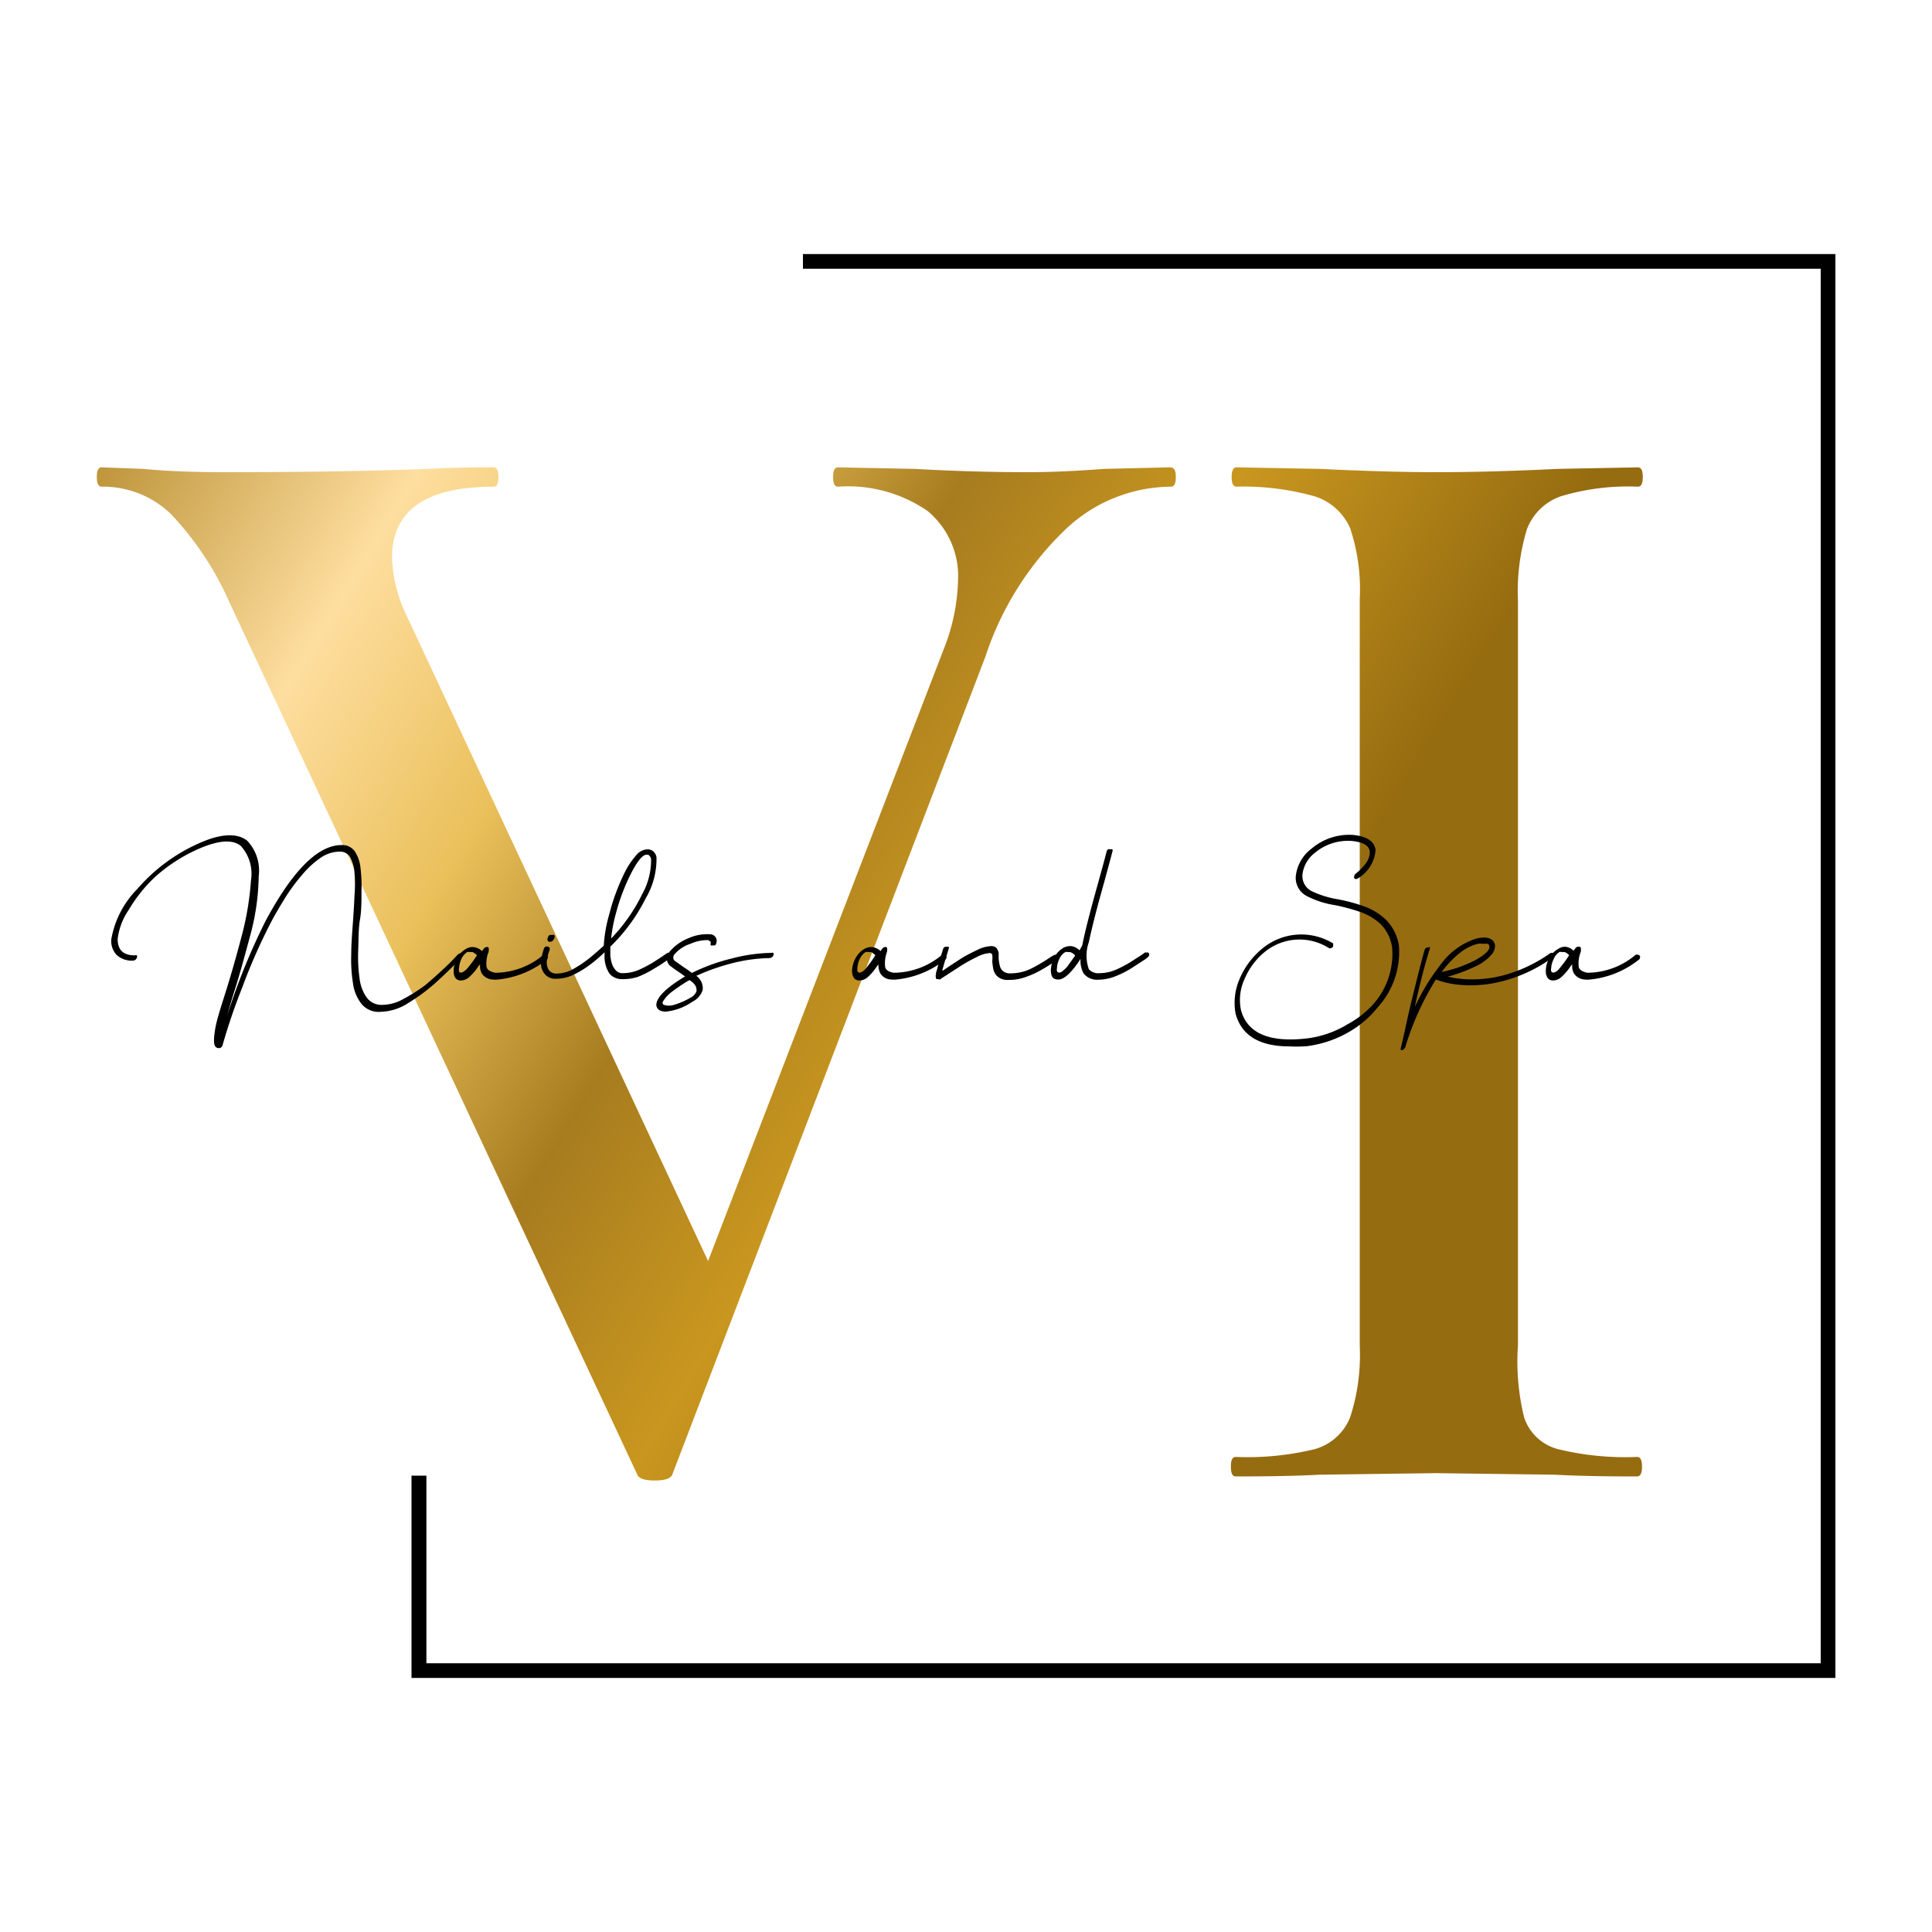
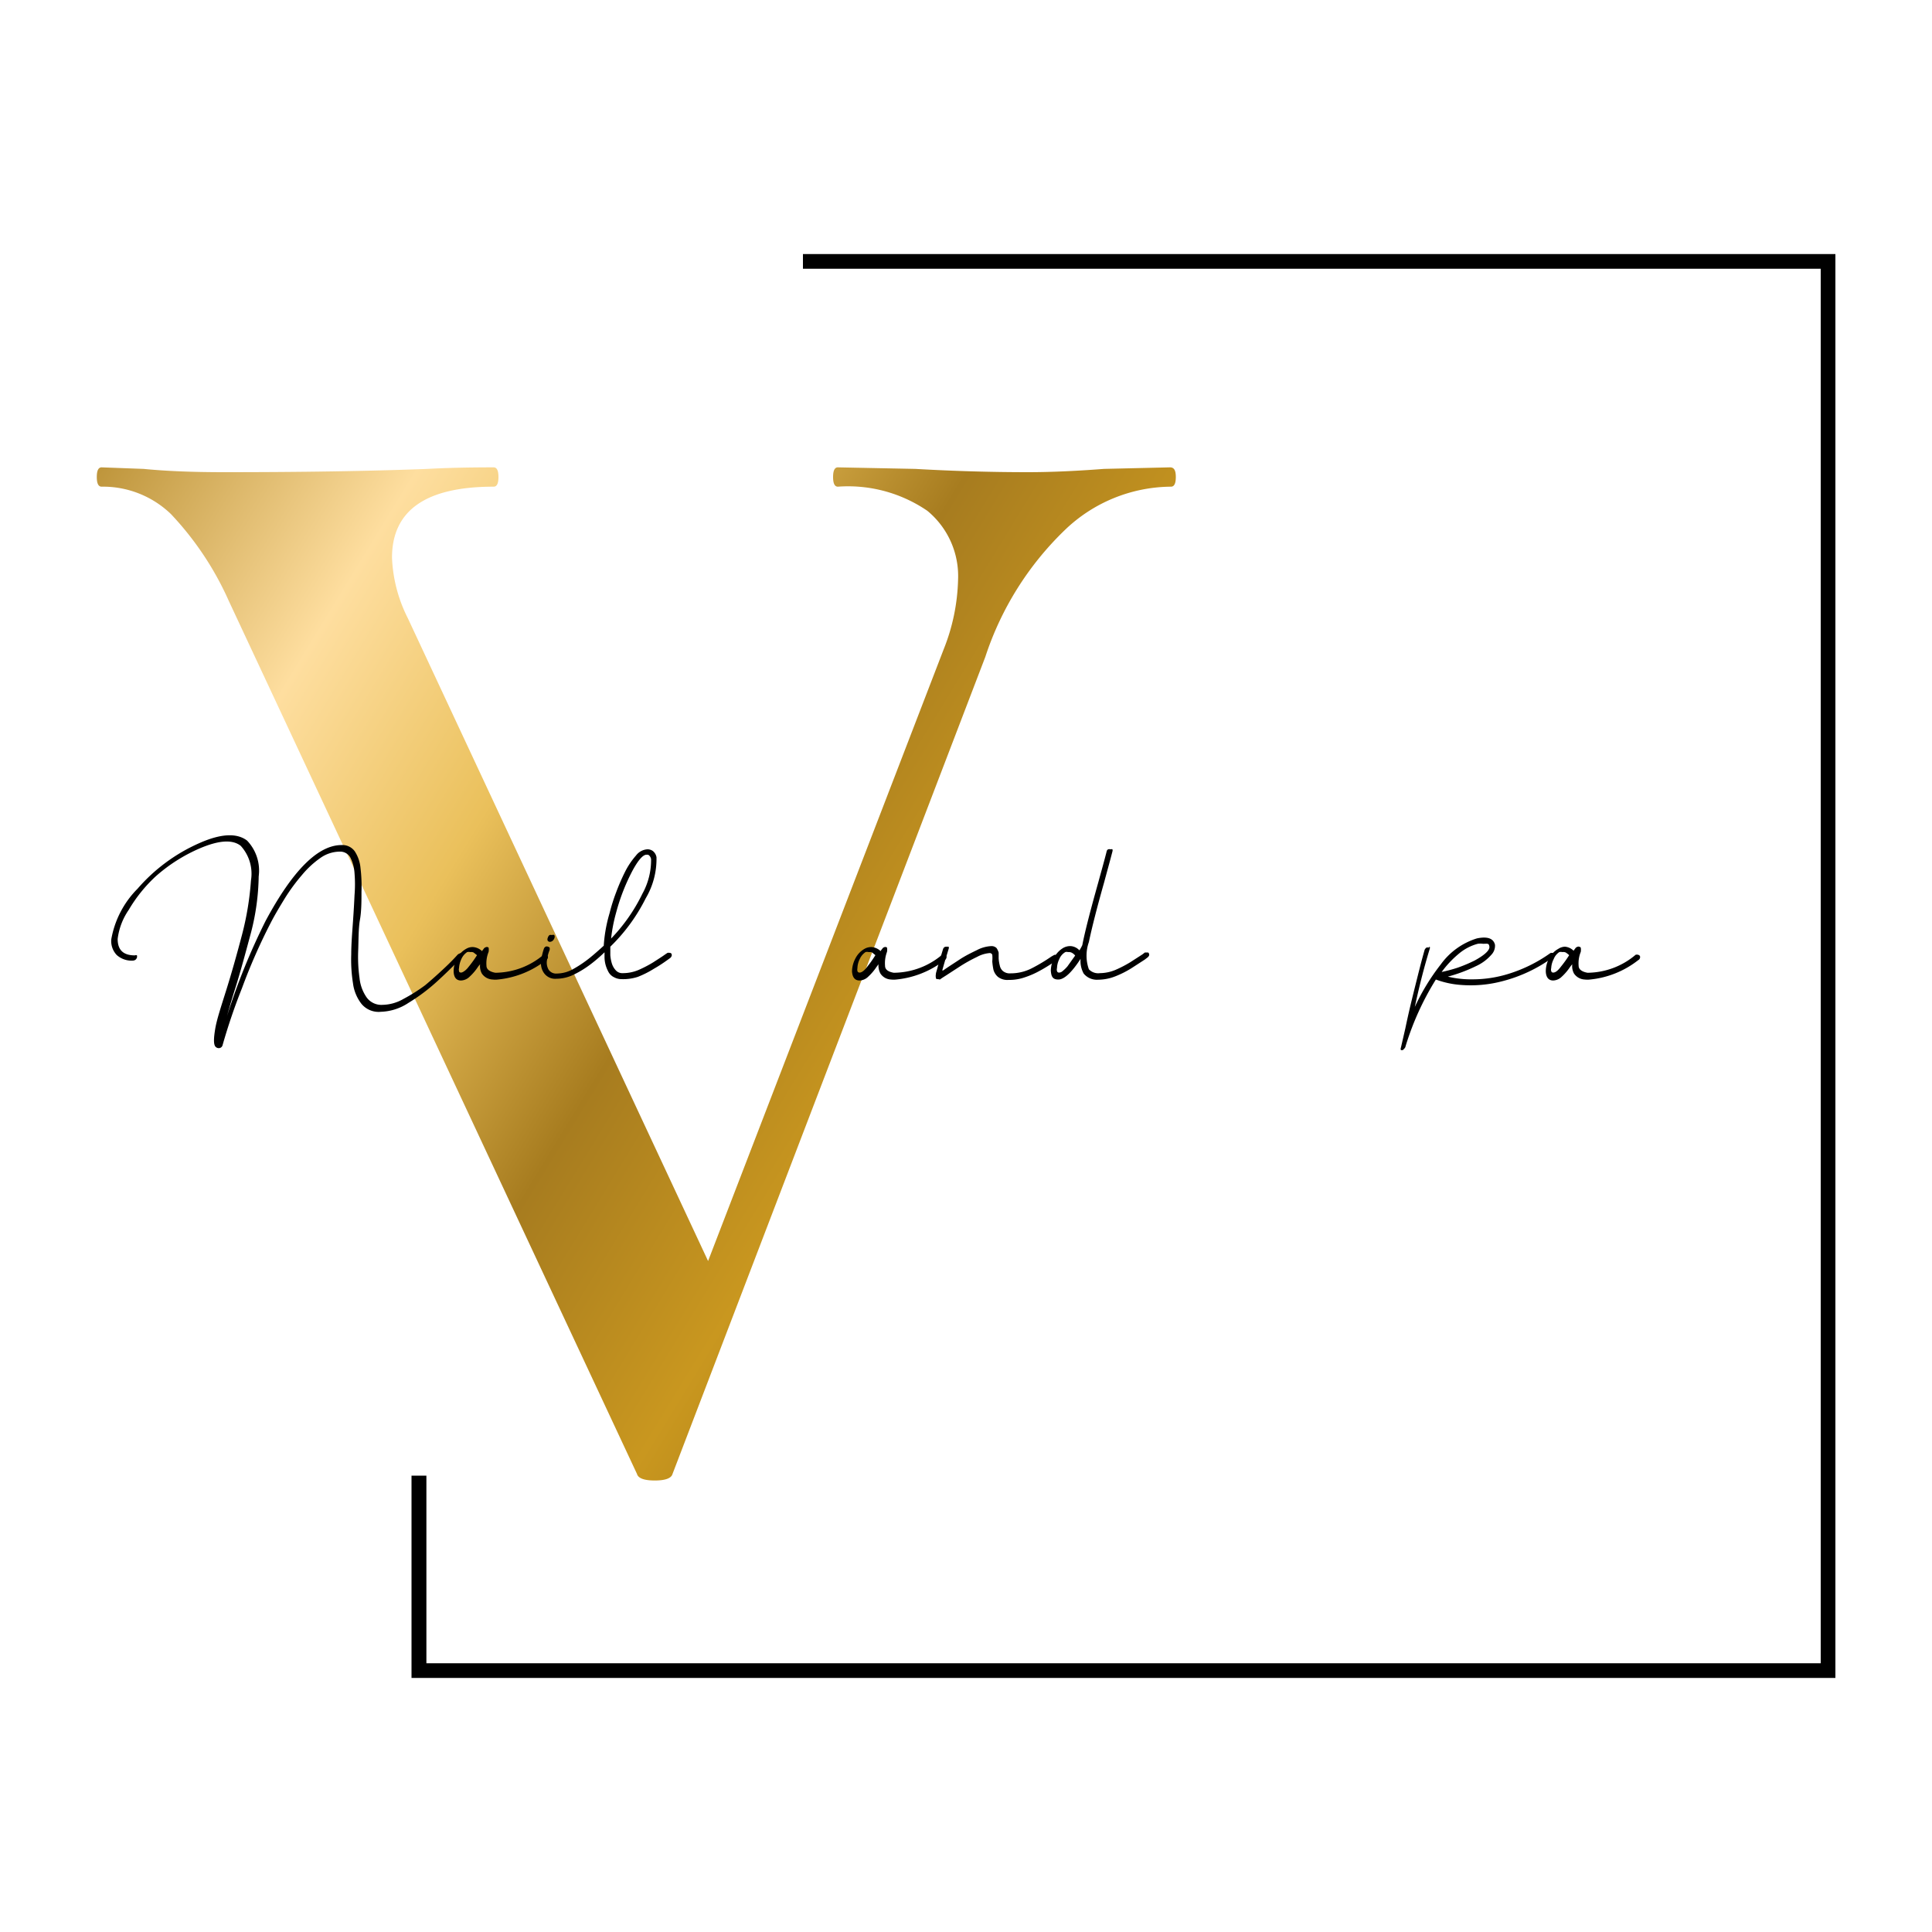
<svg xmlns="http://www.w3.org/2000/svg" id="Layer_1" data-name="Layer 1" viewBox="0 0 100 100">
  <defs>
    <style>.cls-1{fill:url(#linear-gradient);}</style>
    <linearGradient id="linear-gradient" x1="6.95" y1="18.55" x2="64.62" y2="53.8" gradientUnits="userSpaceOnUse">
      <stop offset="0" stop-color="#c8a760" />
      <stop offset="0" stop-color="#b88e31" />
      <stop offset="0.23" stop-color="#fede9f" />
      <stop offset="0.41" stop-color="#eac05b" />
      <stop offset="0.59" stop-color="#a77c1f" />
      <stop offset="0.77" stop-color="#c9971f" />
      <stop offset="1" stop-color="#966c10" />
    </linearGradient>
  </defs>
  <polygon points="41.56 13.15 41.56 13.91 94.24 13.91 94.24 86.09 22.07 86.09 22.07 76.38 21.3 76.38 21.3 86.85 95 86.85 95 13.15 41.56 13.15" />
  <path class="cls-1" d="M60.86,24.69c0,.33-.08.5-.25.5a8,8,0,0,0-5.51,2.26A16.05,16.05,0,0,0,51,34L34.81,76.29c-.06.22-.36.34-.92.34s-.86-.12-.92-.34L11.85,31.12a16,16,0,0,0-3-4.51,5.07,5.07,0,0,0-3.59-1.42c-.17,0-.25-.17-.25-.5s.08-.5.25-.5l2.17.08c1.23.12,2.62.17,4.18.17,3.89,0,7.4-.05,10.52-.17.89-.05,2-.08,3.42-.08.17,0,.25.17.25.5s-.08.5-.25.5q-5.26,0-5.26,3.68A7.59,7.59,0,0,0,21.11,32L36.65,65.27,48.84,33.62A10.35,10.35,0,0,0,49.59,30,4.38,4.38,0,0,0,48,26.44a7.27,7.27,0,0,0-4.63-1.25c-.17,0-.25-.17-.25-.5s.08-.5.25-.5l4,.08c2.11.12,4.06.17,5.84.17,1.06,0,2.37-.05,3.93-.17l3.42-.08C60.78,24.19,60.86,24.36,60.86,24.69Z" />
-   <path class="cls-1" d="M78.89,73.37A2.52,2.52,0,0,0,80.61,75a14.68,14.68,0,0,0,4.13.41c.17,0,.25.17.25.5s-.08.51-.25.51q-2.67,0-4.26-.09l-6.18-.08-6,.08c-1.06.06-2.51.09-4.34.09-.17,0-.25-.17-.25-.51s.08-.5.25-.5A14.68,14.68,0,0,0,68.08,75a2.79,2.79,0,0,0,1.8-1.63,10.44,10.44,0,0,0,.5-3.72V31a10,10,0,0,0-.5-3.67,3,3,0,0,0-1.8-1.63A13.6,13.6,0,0,0,64,25.19c-.17,0-.25-.17-.25-.5s.08-.5.25-.5l4.34.08c2.45.12,4.45.17,6,.17,1.73,0,3.81-.05,6.26-.17l4.18-.08c.17,0,.25.17.25.5s-.08.5-.25.5a12.13,12.13,0,0,0-4,.5,2.9,2.9,0,0,0-1.75,1.71,11.11,11.11,0,0,0-.46,3.72V69.61A12.17,12.17,0,0,0,78.89,73.37Z" />
  <path d="M23.94,49.45a.27.27,0,0,1-.06.12c-.39.41-.82.83-1.28,1.25a9.54,9.54,0,0,1-1.46,1.09,2.73,2.73,0,0,1-1.43.46,1.15,1.15,0,0,1-1-.41,2.18,2.18,0,0,1-.44-1.07,7.75,7.75,0,0,1-.09-1.49c0-.55.05-1.12.09-1.7s.06-.93.08-1.36a7.1,7.1,0,0,0,0-1.15,2.06,2.06,0,0,0-.22-.81.6.6,0,0,0-.55-.3,1.75,1.75,0,0,0-1,.33,4.82,4.82,0,0,0-.95.88,9.73,9.73,0,0,0-.87,1.18c-.27.44-.53.87-.75,1.3a29.82,29.82,0,0,0-1.49,3.39,30.52,30.52,0,0,0-1,2.94.2.2,0,0,1-.17.15.23.23,0,0,1-.21-.09c-.09-.13-.08-.43,0-.91s.3-1.14.57-2,.55-1.85.82-2.88a15.19,15.19,0,0,0,.46-2.8,2.14,2.14,0,0,0-.53-1.79c-.43-.34-1.14-.29-2.14.14a8.48,8.48,0,0,0-2.26,1.44A7.63,7.63,0,0,0,6.66,47.1a3.37,3.37,0,0,0-.57,1.5c0,.57.29.85.89.85a.14.14,0,0,1,.11,0,.34.34,0,0,1,0,.11.26.26,0,0,1-.07.11.24.24,0,0,1-.13.05,1.15,1.15,0,0,1-.85-.29,1.05,1.05,0,0,1-.28-.81A4.91,4.91,0,0,1,7.12,46a9.06,9.06,0,0,1,3.22-2.37c1.11-.49,1.93-.52,2.45-.12a2.25,2.25,0,0,1,.6,1.85A12.24,12.24,0,0,1,13,48.24c-.27,1-.55,2.06-.85,3-.15.47-.28.92-.4,1.35a33.55,33.55,0,0,1,2-4.93q2.1-3.91,3.92-3.92a.79.79,0,0,1,.69.32,1.9,1.9,0,0,1,.3.87,7.88,7.88,0,0,1,.05,1.23c0,.47,0,1-.08,1.45s-.07,1.08-.09,1.6a7.89,7.89,0,0,0,.07,1.42,2.12,2.12,0,0,0,.37,1,.94.94,0,0,0,.83.38,2.23,2.23,0,0,0,1.08-.31A8.7,8.7,0,0,0,22,51c.36-.3.69-.6,1-.89s.52-.51.68-.69a.29.29,0,0,1,.12-.07.09.09,0,0,1,.1,0A.12.12,0,0,1,23.94,49.45Z" />
-   <path d="M25.29,49.05a.65.65,0,0,1,0,.22,1.56,1.56,0,0,0-.11.72c0,.19.18.31.46.36a3.9,3.9,0,0,0,2.49-.93.22.22,0,0,1,.13,0,.18.18,0,0,1,.09.06.16.16,0,0,1,0,.12.18.18,0,0,1-.09.1,4.8,4.8,0,0,1-2.49,1,1.12,1.12,0,0,1-.27,0,.71.71,0,0,1-.56-.31.8.8,0,0,1-.09-.48,1.58,1.58,0,0,0-.12.15,2.73,2.73,0,0,1-.43.5.66.66,0,0,1-.44.19c-.24,0-.37-.16-.38-.47a1.45,1.45,0,0,1,.16-.66,1.21,1.21,0,0,1,.49-.51.64.64,0,0,1,.36-.09.75.75,0,0,1,.46.21,1,1,0,0,1,.08-.11.19.19,0,0,1,.11-.09.13.13,0,0,1,.12,0A.09.09,0,0,1,25.29,49.05Zm-.95.23a.34.34,0,0,0-.16,0,.84.84,0,0,0-.3.36,1.3,1.3,0,0,0-.12.47.28.28,0,0,0,0,.15c0,.06.05.08.11.08s.23-.09.38-.29a6,6,0,0,0,.44-.61l-.18-.14A.31.31,0,0,0,24.34,49.28Z" />
+   <path d="M25.29,49.05a.65.65,0,0,1,0,.22,1.56,1.56,0,0,0-.11.72c0,.19.18.31.46.36a3.9,3.9,0,0,0,2.49-.93.22.22,0,0,1,.13,0,.18.18,0,0,1,.09.06.16.16,0,0,1,0,.12.18.18,0,0,1-.09.1,4.8,4.8,0,0,1-2.49,1,1.12,1.12,0,0,1-.27,0,.71.71,0,0,1-.56-.31.8.8,0,0,1-.09-.48,1.58,1.58,0,0,0-.12.15,2.73,2.73,0,0,1-.43.5.66.66,0,0,1-.44.19c-.24,0-.37-.16-.38-.47a1.45,1.45,0,0,1,.16-.66,1.21,1.21,0,0,1,.49-.51.64.64,0,0,1,.36-.09.75.75,0,0,1,.46.21,1,1,0,0,1,.08-.11.19.19,0,0,1,.11-.09.13.13,0,0,1,.12,0A.09.09,0,0,1,25.29,49.05Zm-.95.23a.34.34,0,0,0-.16,0,.84.84,0,0,0-.3.36,1.3,1.3,0,0,0-.12.47.28.28,0,0,0,0,.15c0,.06.05.08.11.08s.23-.09.38-.29a6,6,0,0,0,.44-.61l-.18-.14A.31.31,0,0,0,24.34,49.28" />
  <path d="M32.16,50.68a.8.8,0,0,1-.36-.09.66.66,0,0,1-.33-.33,1.6,1.6,0,0,1-.18-.71c0-.08,0-.17,0-.26a7.68,7.68,0,0,1-.72.62,5.1,5.1,0,0,1-.86.53,2.06,2.06,0,0,1-.91.22.71.71,0,0,1-.64-.29A.86.86,0,0,1,28,49.9a1.73,1.73,0,0,1,.06-.47,3,3,0,0,1,.09-.32.19.19,0,0,1,.09-.11.14.14,0,0,1,.12,0,.19.19,0,0,1,.09.05.49.49,0,0,1,0,.12,2,2,0,0,0-.14.54.73.73,0,0,0,.08.47.46.46,0,0,0,.43.21,1.76,1.76,0,0,0,.88-.25,6.07,6.07,0,0,0,.85-.58c.27-.22.5-.43.7-.61a7.56,7.56,0,0,1,.3-1.68,9.45,9.45,0,0,1,.34-1.08,10.64,10.64,0,0,1,.47-1.08,4,4,0,0,1,.56-.83.8.8,0,0,1,.59-.32.47.47,0,0,1,.27.08.52.52,0,0,1,.2.33,4,4,0,0,1-.56,2.13A9.22,9.22,0,0,1,31.59,49c0,.16,0,.31,0,.44a2,2,0,0,0,.08.43.92.92,0,0,0,.2.35.45.45,0,0,0,.36.15,2.09,2.09,0,0,0,.81-.16,6.21,6.21,0,0,0,.77-.4c.23-.15.44-.28.62-.41l0,0,.12-.08a.28.28,0,0,1,.12,0s.07,0,.09.06a.14.14,0,0,1,0,.11.24.24,0,0,1-.09.11l-.14.1a7.36,7.36,0,0,1-.68.44,5,5,0,0,1-.83.42A2.46,2.46,0,0,1,32.16,50.68ZM28.7,48.55a.34.34,0,0,1-.09.14.24.24,0,0,1-.15.06.14.14,0,0,1-.11-.06.17.17,0,0,1,0-.14.29.29,0,0,1,.09-.15.2.2,0,0,1,.13,0,.12.12,0,0,1,.12,0A.19.19,0,0,1,28.7,48.55Zm4.76-4.31c-.18,0-.43.28-.73.84a10.36,10.36,0,0,0-.84,2.16,8.27,8.27,0,0,0-.26,1.34,9,9,0,0,0,1.62-2.32,3.6,3.6,0,0,0,.45-1.79.34.34,0,0,0-.07-.16.24.24,0,0,0-.09-.07Z" />
-   <path d="M34.47,52.36a.68.68,0,0,1-.31-.06.33.33,0,0,1-.18-.37c.07-.37.56-.84,1.48-1.39l-.34-.24a4.44,4.44,0,0,1-.38-.27.47.47,0,0,1-.22-.42.57.57,0,0,1,.12-.33,2.47,2.47,0,0,1,1-.72,2.34,2.34,0,0,1,1.14-.2.34.34,0,0,1,.29.47.14.14,0,0,1-.07.1.24.24,0,0,1-.13,0,.11.11,0,0,1-.09,0s0-.06,0-.1a.17.17,0,0,0,0-.1s-.05,0-.11-.07a2.16,2.16,0,0,0-.93.19,1.79,1.79,0,0,0-.83.55.23.23,0,0,0-.06.16c0,.06,0,.13.13.21l.42.3a4.27,4.27,0,0,1,.41.29,9.88,9.88,0,0,1,2.07-.75,8.61,8.61,0,0,1,2.05-.29.15.15,0,0,1,.1,0,.16.16,0,0,1,0,.12.14.14,0,0,1-.07.1.24.24,0,0,1-.13.05,8.46,8.46,0,0,0-1.87.25,11.08,11.08,0,0,0-1.92.67.78.78,0,0,1,.33.73,1,1,0,0,1-.52.6A2.93,2.93,0,0,1,34.47,52.36Zm1.22-1.63-.13.07a9.89,9.89,0,0,0-.83.57,1.76,1.76,0,0,0-.35.37c-.06.08-.09.14-.08.16a0,0,0,0,0,0,.05.11.11,0,0,0,.06.06.86.86,0,0,0,.53,0,3.84,3.84,0,0,0,.85-.37.62.62,0,0,0,.31-.33C36.07,51.11,36,50.93,35.69,50.73Z" />
  <path d="M45.91,49.05a.53.53,0,0,1,0,.22,1.67,1.67,0,0,0-.1.72q0,.28.45.36a3.91,3.91,0,0,0,2.5-.93.22.22,0,0,1,.13,0,.18.18,0,0,1,.09.06.16.16,0,0,1,0,.12.22.22,0,0,1-.09.1,4.83,4.83,0,0,1-2.5,1,1.24,1.24,0,0,1-.27,0,.69.69,0,0,1-.55-.31.89.89,0,0,1-.1-.48l-.11.15a2.73,2.73,0,0,1-.43.5.66.66,0,0,1-.44.19c-.24,0-.37-.16-.39-.47a1.47,1.47,0,0,1,.17-.66,1.19,1.19,0,0,1,.48-.51.7.7,0,0,1,.37-.09.75.75,0,0,1,.46.21.44.44,0,0,1,.08-.11.18.18,0,0,1,.1-.09.15.15,0,0,1,.13,0A.09.09,0,0,1,45.91,49.05Zm-.95.23a.32.32,0,0,0-.16,0,.84.84,0,0,0-.3.36,1.13,1.13,0,0,0-.12.47.4.4,0,0,0,0,.15.11.11,0,0,0,.12.08c.09,0,.23-.09.38-.29a6,6,0,0,0,.43-.61l-.17-.14A.31.31,0,0,0,45,49.28Z" />
  <path d="M48.56,50.68l-.07,0a.08.08,0,0,1-.05-.08.46.46,0,0,1,0-.17c0-.08.05-.2.09-.36s.1-.35.18-.61l.1-.33a.21.21,0,0,1,.08-.11A.25.25,0,0,1,49,49l.1,0a.16.16,0,0,1,0,.12l-.1.33c-.1.31-.17.57-.23.78l.05,0c.25-.18.54-.36.84-.56s.61-.35.9-.49a1.79,1.79,0,0,1,.75-.21.37.37,0,0,1,.27.1.76.76,0,0,1,.11.24c0,.1,0,.2,0,.3a2,2,0,0,0,.06.37.5.5,0,0,0,.16.28.55.55,0,0,0,.4.12,2.39,2.39,0,0,0,1.11-.27,8.92,8.92,0,0,0,1-.6l.16-.09c.05,0,.08,0,.13,0a.1.1,0,0,1,.08.06.13.13,0,0,1,0,.12.16.16,0,0,1-.08.1l-.16.1c-.24.16-.48.31-.72.44a4.4,4.4,0,0,1-.77.34,2.41,2.41,0,0,1-.85.14.8.8,0,0,1-.56-.16.75.75,0,0,1-.23-.37,3.41,3.41,0,0,1-.06-.43,1.78,1.78,0,0,0,0-.34.14.14,0,0,0-.13-.09,1.65,1.65,0,0,0-.66.2,8.08,8.08,0,0,0-.85.47l-.77.5c-.11.07-.21.13-.3.2Z" />
  <path d="M56.09,50.39a1.36,1.36,0,0,1-.16-.76c-.46.71-.85,1.07-1.15,1.07s-.37-.16-.39-.47a1.61,1.61,0,0,1,.17-.66,1.25,1.25,0,0,1,.48-.51.74.74,0,0,1,.38-.09.68.68,0,0,1,.45.22q.08-.12.15-.27c.14-.72.42-1.8.83-3.26.13-.48.28-1,.43-1.59a.15.15,0,0,1,.08-.11.25.25,0,0,1,.12,0,.18.18,0,0,1,.1,0,.19.19,0,0,1,0,.11c-.15.58-.3,1.11-.43,1.6-.38,1.34-.64,2.37-.79,3.09a2.11,2.11,0,0,0,0,1.41.66.66,0,0,0,.57.2,2.14,2.14,0,0,0,.81-.17,6.21,6.21,0,0,0,.77-.4l.62-.4h0l.13-.1.12,0c.05,0,.07,0,.09.06a.13.13,0,0,1,0,.11.28.28,0,0,1-.09.1l-.13.1h0l-.68.44a5,5,0,0,1-.83.42,2.46,2.46,0,0,1-.91.18A.88.88,0,0,1,56.09,50.39Zm-.81-1.11a.23.23,0,0,0-.14,0,.74.74,0,0,0-.31.36,1.13,1.13,0,0,0-.12.47.27.27,0,0,0,0,.15.1.1,0,0,0,.11.08.26.26,0,0,0,.16-.06,1.93,1.93,0,0,0,.27-.26l.4-.56a.54.54,0,0,0-.18-.15A.36.36,0,0,0,55.28,49.28Z" />
-   <path d="M66.73,54.16c-1.57,0-2.49-.59-2.78-1.71a3.11,3.11,0,0,1,.22-1.8,4.09,4.09,0,0,1,1.2-1.58A3.16,3.16,0,0,1,69,48.83a.15.15,0,0,1,0,.09A.21.21,0,0,1,69,49a.18.18,0,0,1-.1.07.13.13,0,0,1-.12,0,2.84,2.84,0,0,0-3.29.18,3.62,3.62,0,0,0-1.07,1.42,2.58,2.58,0,0,0-.19,1.6c.32,1.21,1.46,1.7,3.4,1.48a5.29,5.29,0,0,0,2.13-.74A5,5,0,0,0,71.06,52a3.93,3.93,0,0,0,1-2.92,2.14,2.14,0,0,0-.6-1.25,3,3,0,0,0-1.09-.64,10.79,10.79,0,0,0-1.27-.34,4.73,4.73,0,0,1-1.46-.47,1.06,1.06,0,0,1-.56-1.11,2.06,2.06,0,0,1,.8-1.34,3,3,0,0,1,2.2-.71c.69.08,1.06.34,1.12.78a1.88,1.88,0,0,1-.89,1.45.28.28,0,0,1-.12.05.12.12,0,0,1-.1-.05s0-.06,0-.1a.29.29,0,0,1,.07-.12c.5-.4.75-.78.74-1.12s-.34-.52-.91-.58a2.67,2.67,0,0,0-1.93.61,1.67,1.67,0,0,0-.64,1.08.88.88,0,0,0,.48.91,5.05,5.05,0,0,0,1.37.42,9,9,0,0,1,1.3.35,3.19,3.19,0,0,1,1.16.7,2.41,2.41,0,0,1,.68,1.36,4.26,4.26,0,0,1-1.11,3.19,5.18,5.18,0,0,1-1.37,1.2,5.78,5.78,0,0,1-2.29.8A7.15,7.15,0,0,1,66.73,54.16Z" />
  <path d="M72.61,54.35a.18.18,0,0,1-.1,0,.16.16,0,0,1,0-.12l.23-1c.13-.63.29-1.31.48-2.07s.35-1.41.52-2a.31.31,0,0,1,.09-.11.17.17,0,0,1,.12,0A.13.13,0,0,1,74,49a.16.16,0,0,1,0,.12c-.27.88-.53,1.88-.77,3a11.19,11.19,0,0,1,1.35-2.21,3.63,3.63,0,0,1,1.87-1.34c.54-.11.85,0,.93.33a.67.67,0,0,1-.18.51,2.35,2.35,0,0,1-.81.6,8,8,0,0,1-1.45.54,5.16,5.16,0,0,0,1.32.14,6.24,6.24,0,0,0,1.84-.29,7.56,7.56,0,0,0,2.15-1.07.22.22,0,0,1,.13,0,.19.19,0,0,1,.09,0,.16.16,0,0,1,0,.12.18.18,0,0,1-.09.1,7.66,7.66,0,0,1-2.63,1.24,6.41,6.41,0,0,1-2.13.19,4.67,4.67,0,0,1-1.3-.28,14.51,14.51,0,0,0-1.57,3.46.19.19,0,0,1-.07.12A.28.28,0,0,1,72.61,54.35Zm4.15-5.5a1,1,0,0,0-.27,0,2.54,2.54,0,0,0-1,.53,5.19,5.19,0,0,0-.87.93,7.93,7.93,0,0,0,.82-.22,7.74,7.74,0,0,0,.88-.37c.55-.3.8-.55.77-.73S77,48.85,76.76,48.85Z" />
  <path d="M81.82,49.05a.65.65,0,0,1,0,.22,1.56,1.56,0,0,0-.11.72c0,.19.18.31.46.36a3.9,3.9,0,0,0,2.49-.93.24.24,0,0,1,.13,0,.15.15,0,0,1,.09.06.16.16,0,0,1,0,.12.18.18,0,0,1-.09.1,4.8,4.8,0,0,1-2.49,1,1.12,1.12,0,0,1-.27,0,.71.71,0,0,1-.56-.31.8.8,0,0,1-.09-.48,1.58,1.58,0,0,0-.12.15,2.73,2.73,0,0,1-.43.5.66.66,0,0,1-.44.19c-.23,0-.37-.16-.38-.47a1.45,1.45,0,0,1,.16-.66,1.21,1.21,0,0,1,.49-.51A.68.68,0,0,1,81,49a.73.73,0,0,1,.45.21,1,1,0,0,1,.08-.11.19.19,0,0,1,.11-.09.13.13,0,0,1,.12,0A.09.09,0,0,1,81.82,49.05Zm-.95.23a.34.34,0,0,0-.16,0,.76.76,0,0,0-.29.36,1.15,1.15,0,0,0-.13.47.28.28,0,0,0,0,.15.1.1,0,0,0,.11.08c.1,0,.23-.09.38-.29a6,6,0,0,0,.44-.61,1.24,1.24,0,0,0-.18-.14A.31.31,0,0,0,80.87,49.28Z" />
</svg>